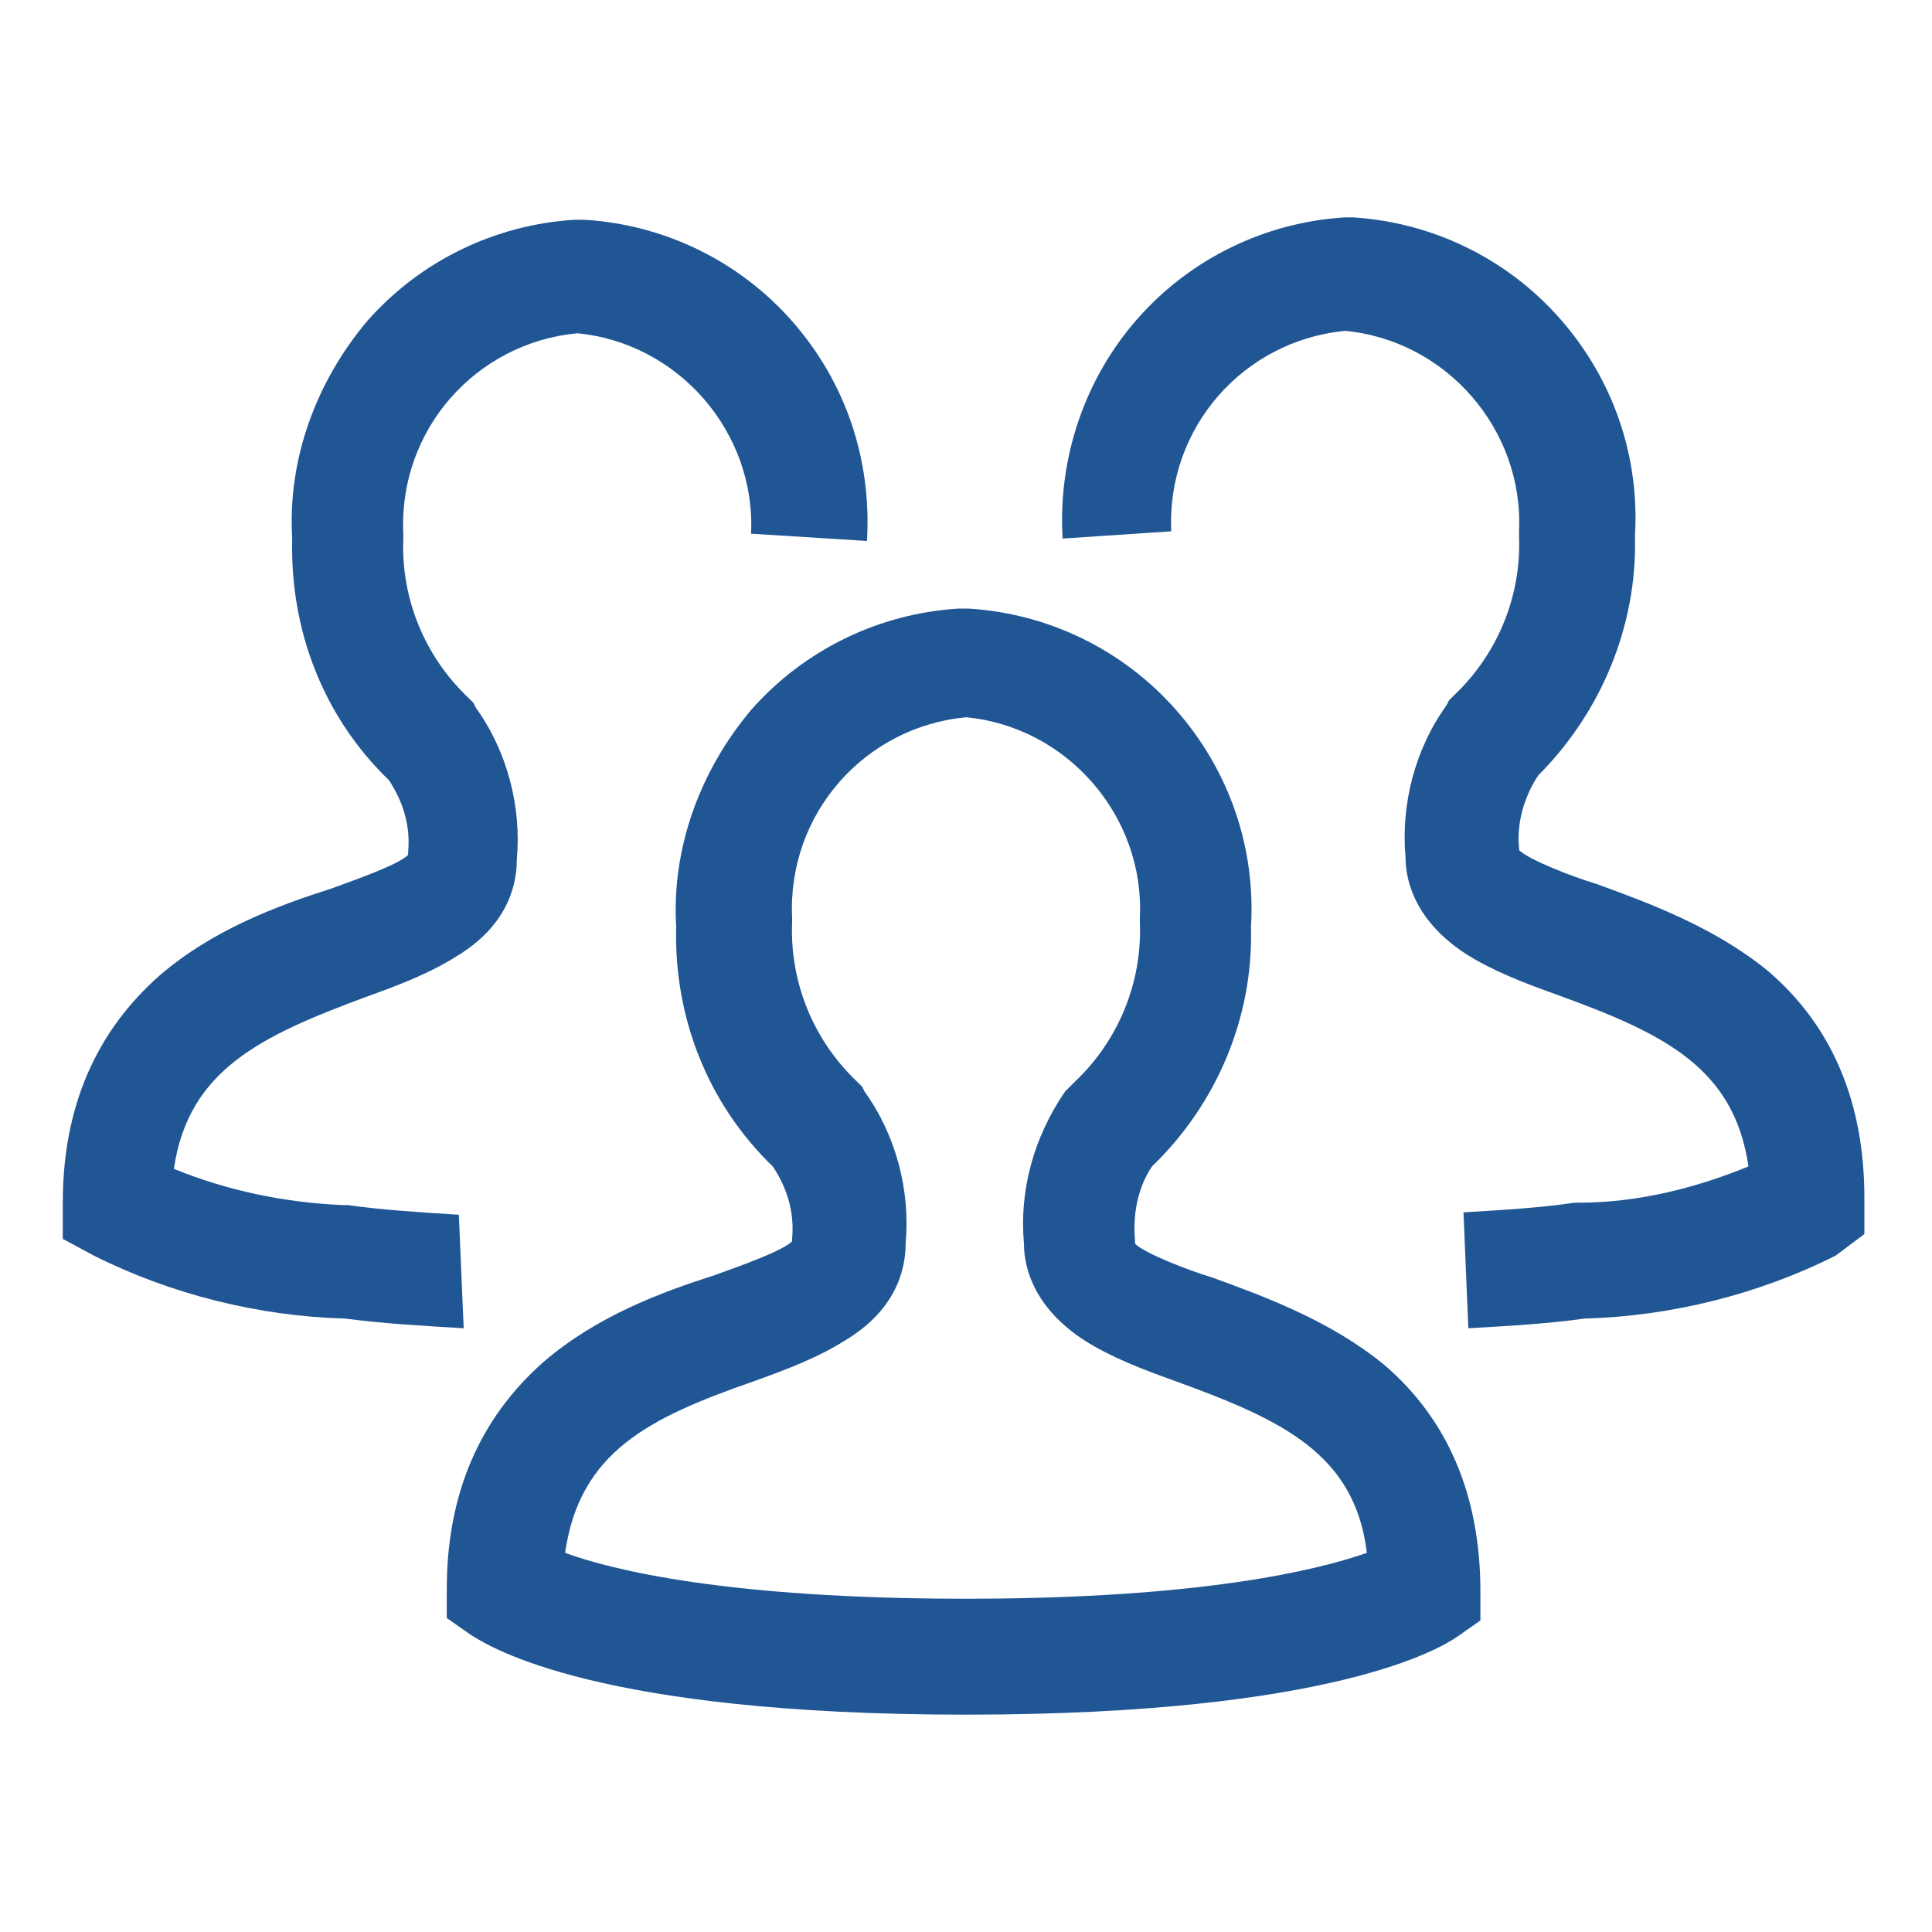
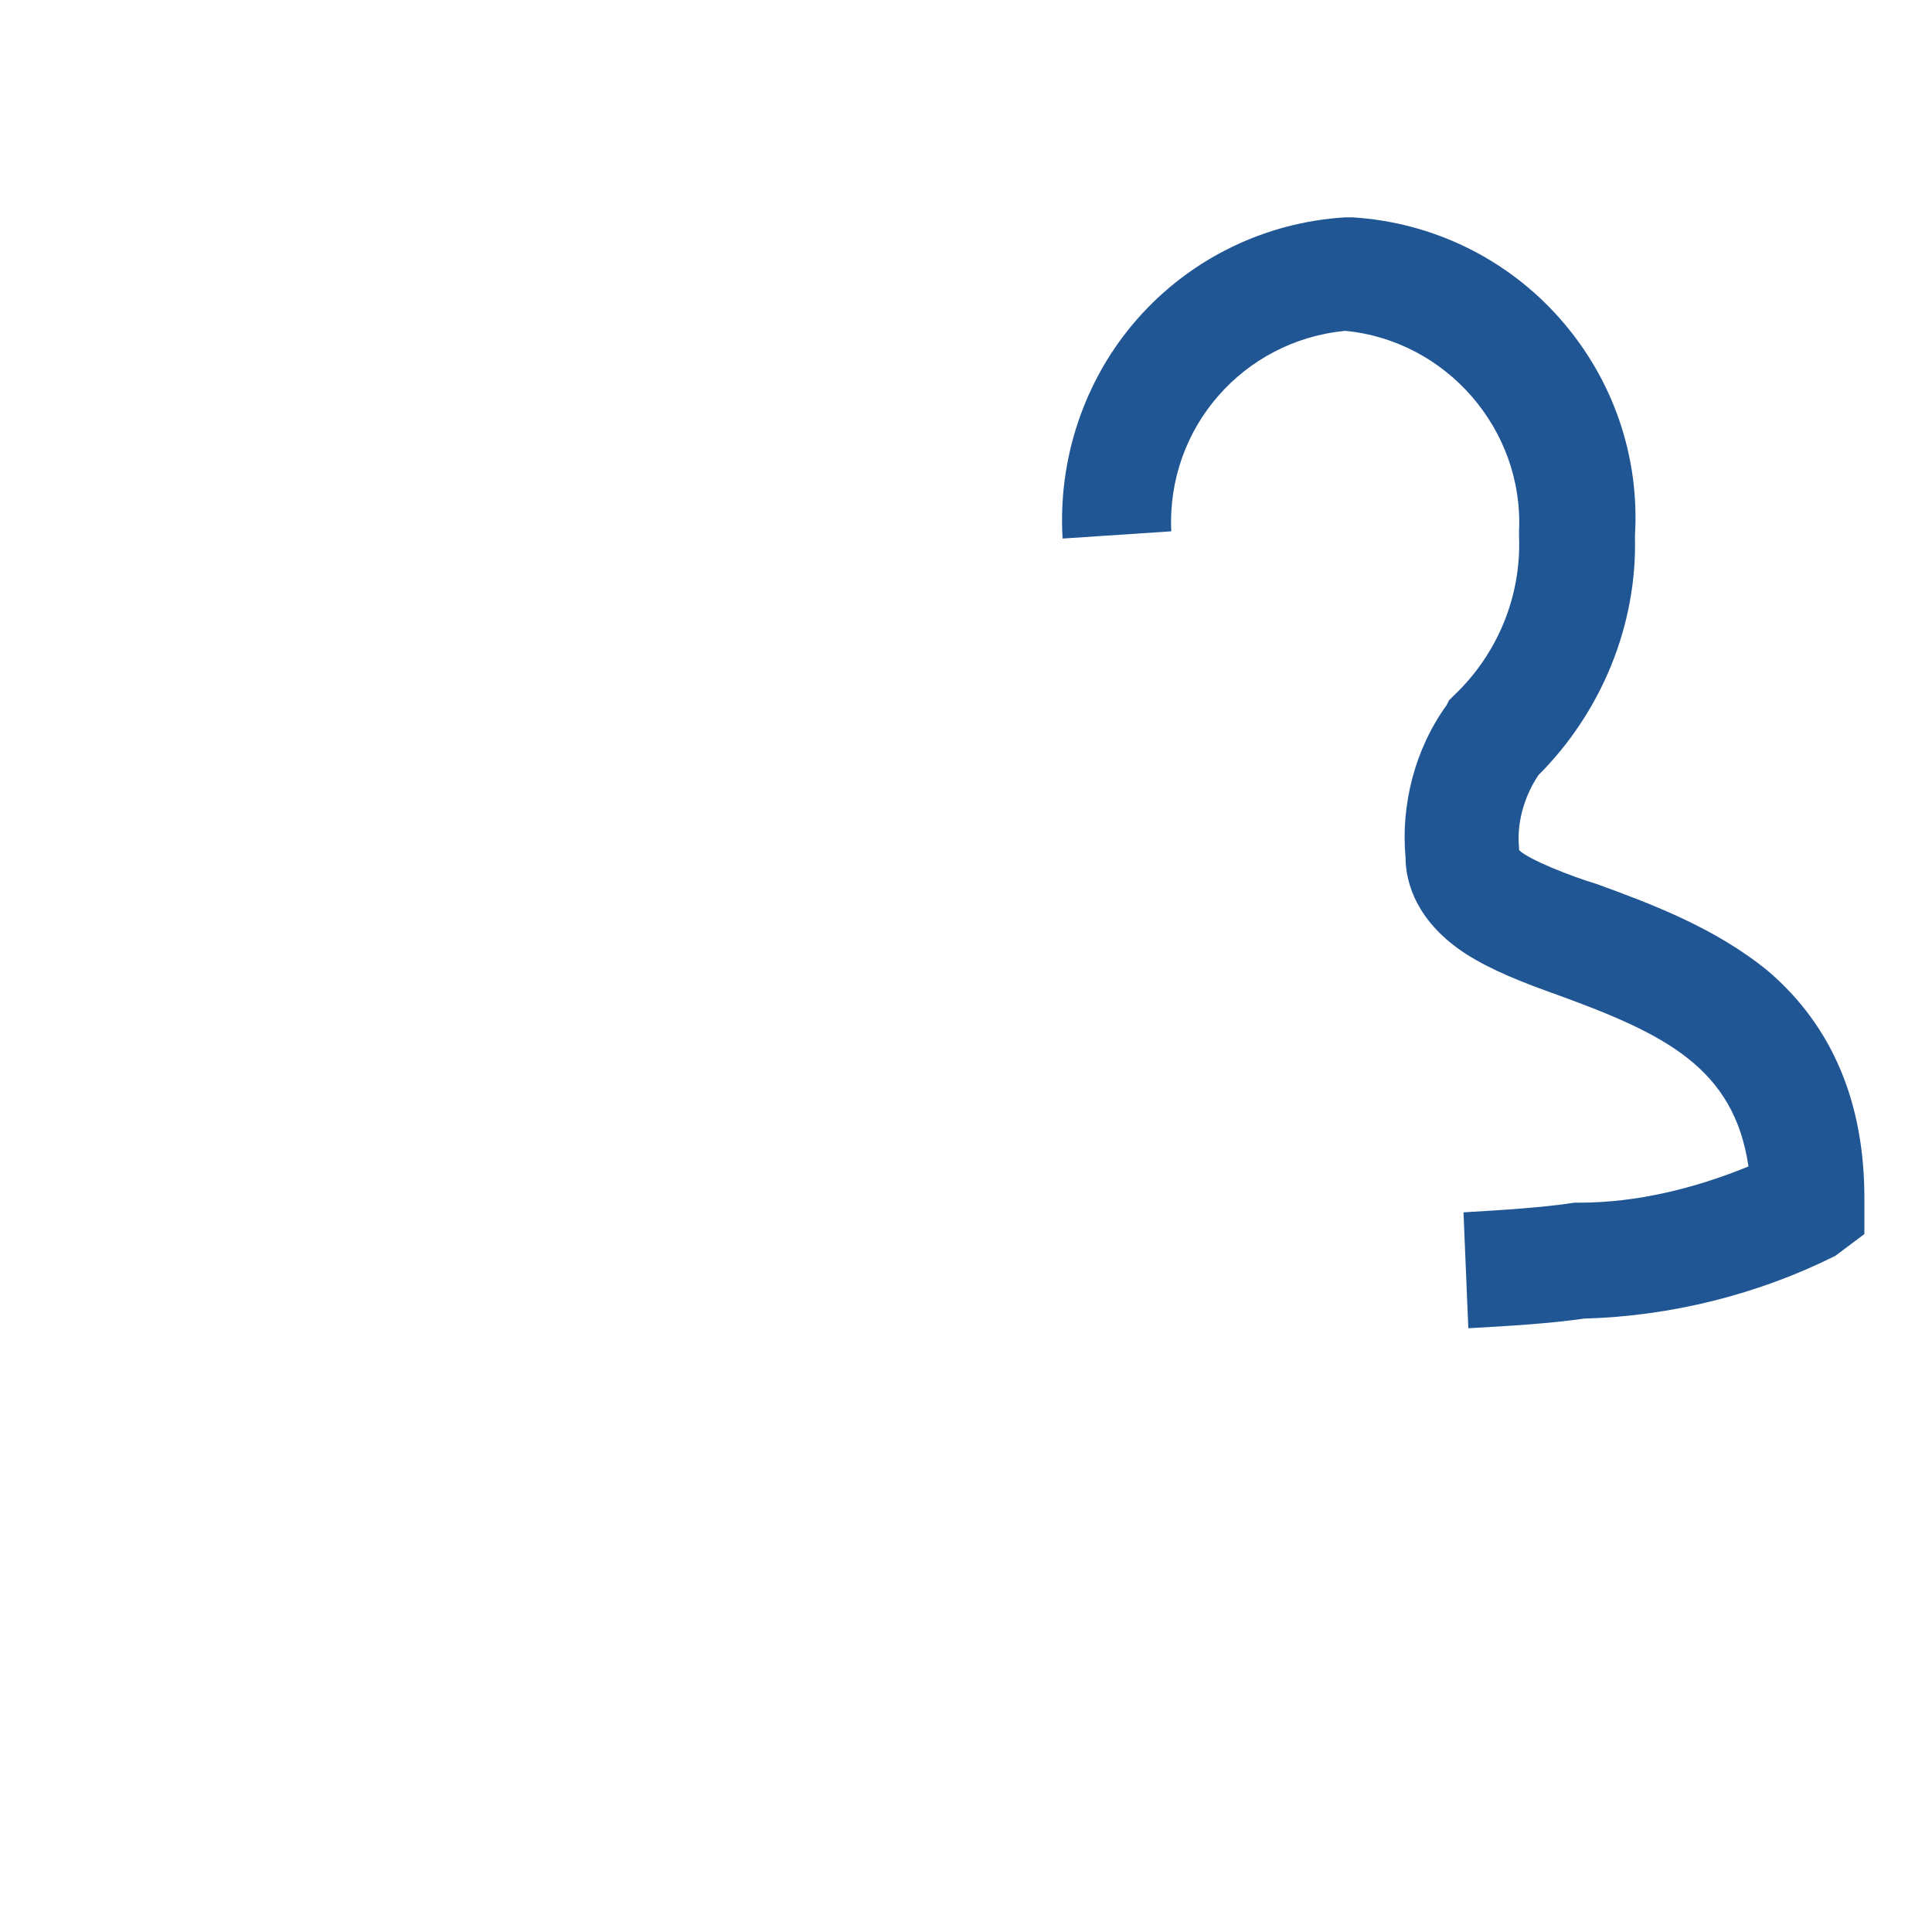
<svg xmlns="http://www.w3.org/2000/svg" version="1.1" id="Layer_1" x="0px" y="0px" width="80px" height="80px" viewBox="0 0 80 80" style="enable-background:new 0 0 80 80;" xml:space="preserve">
  <style type="text/css">
	.st0{fill:#215695;}
</style>
  <g>
    <g id="Combined_Shape_1_">
-       <path class="st0" d="M40,71c-15.3,0-19.7-2.8-20.5-3.3l-1-0.7v-1.2c0-4,1.4-7.1,4-9.4c2.2-1.9,4.9-2.9,7.1-3.6    c1.1-0.4,2.8-1,3.2-1.4v0l0-0.1c0.1-1.1-0.2-2.1-0.8-3c-2.7-2.6-4.1-6.2-4-9.9c-0.2-3.3,1-6.5,3.1-9c2.2-2.5,5.3-4,8.6-4.2l0.2,0    l0.2,0c3.3,0.2,6.4,1.7,8.6,4.2c2.2,2.5,3.3,5.7,3.1,9c0.1,3.7-1.4,7.3-4.1,9.9c-0.6,0.9-0.8,2-0.7,3.1l0,0.1    c0.4,0.4,2.2,1.1,3.2,1.4c2.2,0.8,4.9,1.8,7.1,3.6c2.7,2.3,4,5.5,4,9.4v1.2l-1,0.7C59.7,68.2,55.3,71,40,71z M23.4,64.3    c1.9,0.7,6.7,1.9,16.6,1.9c9.8,0,14.6-1.2,16.6-1.9c-0.5-4.1-3.5-5.5-7.9-7.1c-1.4-0.5-2.7-1-3.8-1.7c-2-1.3-2.5-2.9-2.5-4    c-0.2-2.2,0.4-4.4,1.7-6.3l0.2-0.2l0.2-0.2c1.8-1.7,2.8-4.1,2.7-6.6l0-0.1l0-0.1c0.2-4.2-3-7.9-7.2-8.3c-4.2,0.4-7.4,4-7.2,8.3    l0,0.1l0,0.1c-0.1,2.5,0.9,4.9,2.7,6.6l0.2,0.2l0.1,0.2c1.3,1.8,1.9,4.1,1.7,6.3c0,1.2-0.5,2.8-2.5,4c-1.1,0.7-2.4,1.2-3.8,1.7    C26.9,58.7,24,60.1,23.4,64.3z" />
-     </g>
+       </g>
    <g id="Combined_Shape-2_1_">
-       <path class="st0" d="M19.2,55c-1.7-0.1-3.4-0.2-4.9-0.4c-3.6-0.1-7.2-1-10.4-2.6l-1.3-0.7v-1.5c0-4,1.4-7.1,4-9.4    c2.2-1.9,4.9-2.9,7.1-3.6c1.1-0.4,2.8-1,3.2-1.4v0l0-0.1c0.1-1.1-0.2-2.1-0.8-3c-2.7-2.6-4.1-6.2-4-10c-0.2-3.3,1-6.5,3.1-9    c2.2-2.5,5.3-4,8.6-4.2l0.2,0l0.2,0c3.3,0.2,6.4,1.7,8.6,4.2c2.2,2.5,3.3,5.7,3.1,9.1l-4.8-0.3c0.2-4.2-3-7.9-7.2-8.3    c-4.2,0.4-7.4,4-7.2,8.3l0,0.1l0,0.1c-0.1,2.5,0.9,4.9,2.7,6.6l0.2,0.2l0.1,0.2c1.3,1.8,1.9,4.1,1.7,6.3c0,1.2-0.5,2.8-2.5,4    c-1.1,0.7-2.4,1.2-3.8,1.7c-4.3,1.6-7.3,3-7.9,7.1c2.2,0.9,4.6,1.4,7,1.5l0.1,0l0.1,0c1.4,0.2,3,0.3,4.6,0.4L19.2,55z" />
-     </g>
+       </g>
    <g id="Combined_Shape-3_1_">
      <path class="st0" d="M60.8,55l-0.2-4.8c1.7-0.1,3.3-0.2,4.6-0.4l0.1,0l0.1,0c2.4,0,4.8-0.6,7-1.5c-0.6-4.1-3.5-5.5-7.9-7.1    c-1.4-0.5-2.7-1-3.8-1.7c-2-1.3-2.5-2.9-2.5-4c-0.2-2.2,0.4-4.5,1.7-6.3l0.1-0.2l0.2-0.2c1.8-1.7,2.8-4.1,2.7-6.6l0-0.1l0-0.1    c0.2-4.2-3-7.9-7.2-8.3c-4.2,0.4-7.4,4-7.2,8.3L44,22.3c-0.2-3.3,0.9-6.6,3.1-9.1c2.2-2.5,5.3-4,8.6-4.2l0.2,0L56,9    c3.3,0.2,6.4,1.7,8.6,4.2c2.2,2.5,3.3,5.7,3.1,9c0.1,3.7-1.4,7.3-4,9.9c-0.6,0.9-0.9,2-0.8,3l0,0.1c0.4,0.4,2.2,1.1,3.2,1.4    c2.2,0.8,4.9,1.8,7.1,3.6c2.7,2.3,4,5.5,4,9.4v1.5L76,52c-3.2,1.6-6.8,2.5-10.4,2.6C64.2,54.8,62.6,54.9,60.8,55z" />
    </g>
  </g>
</svg>